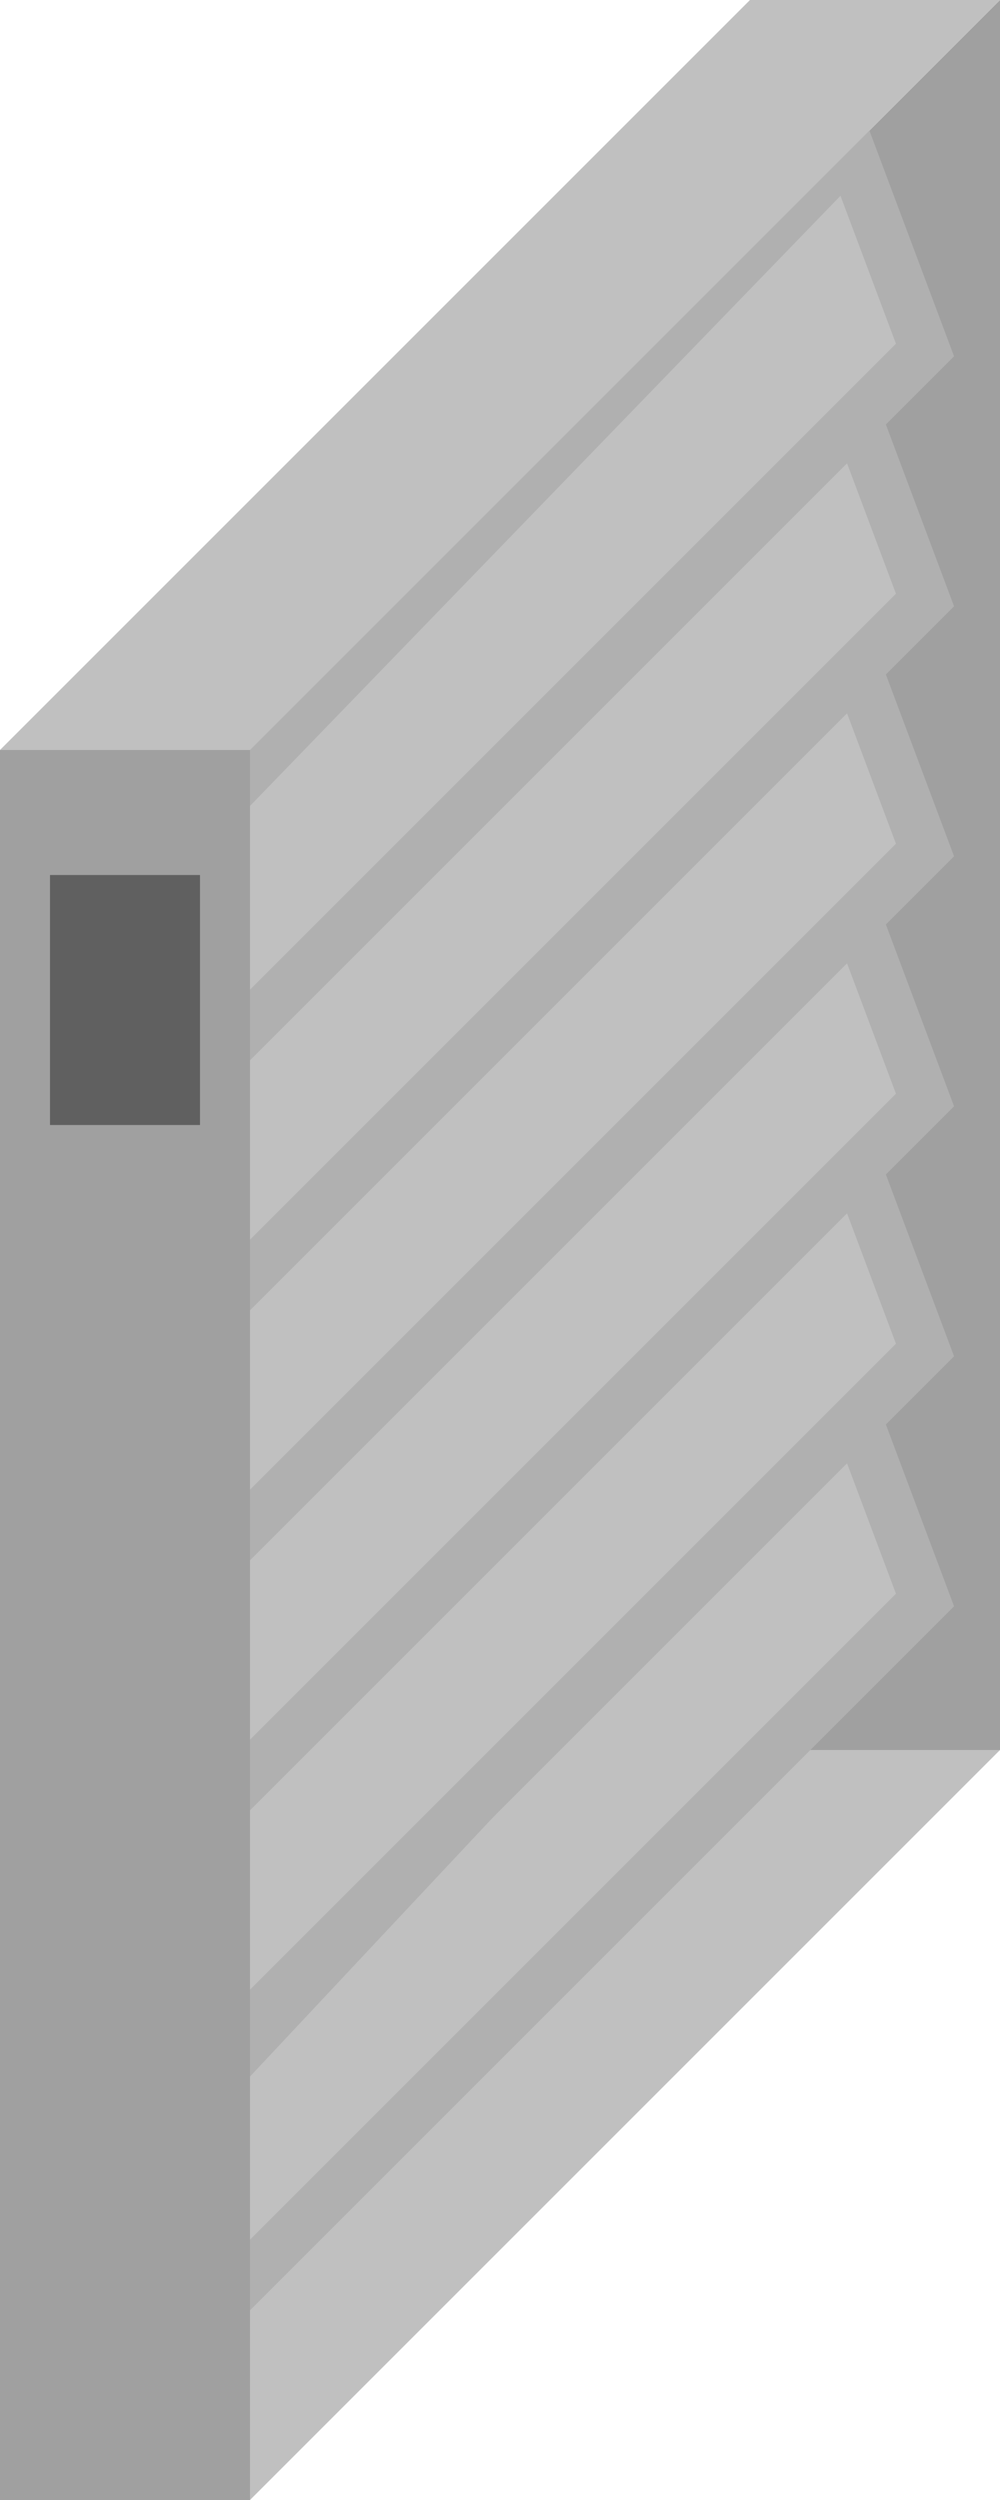
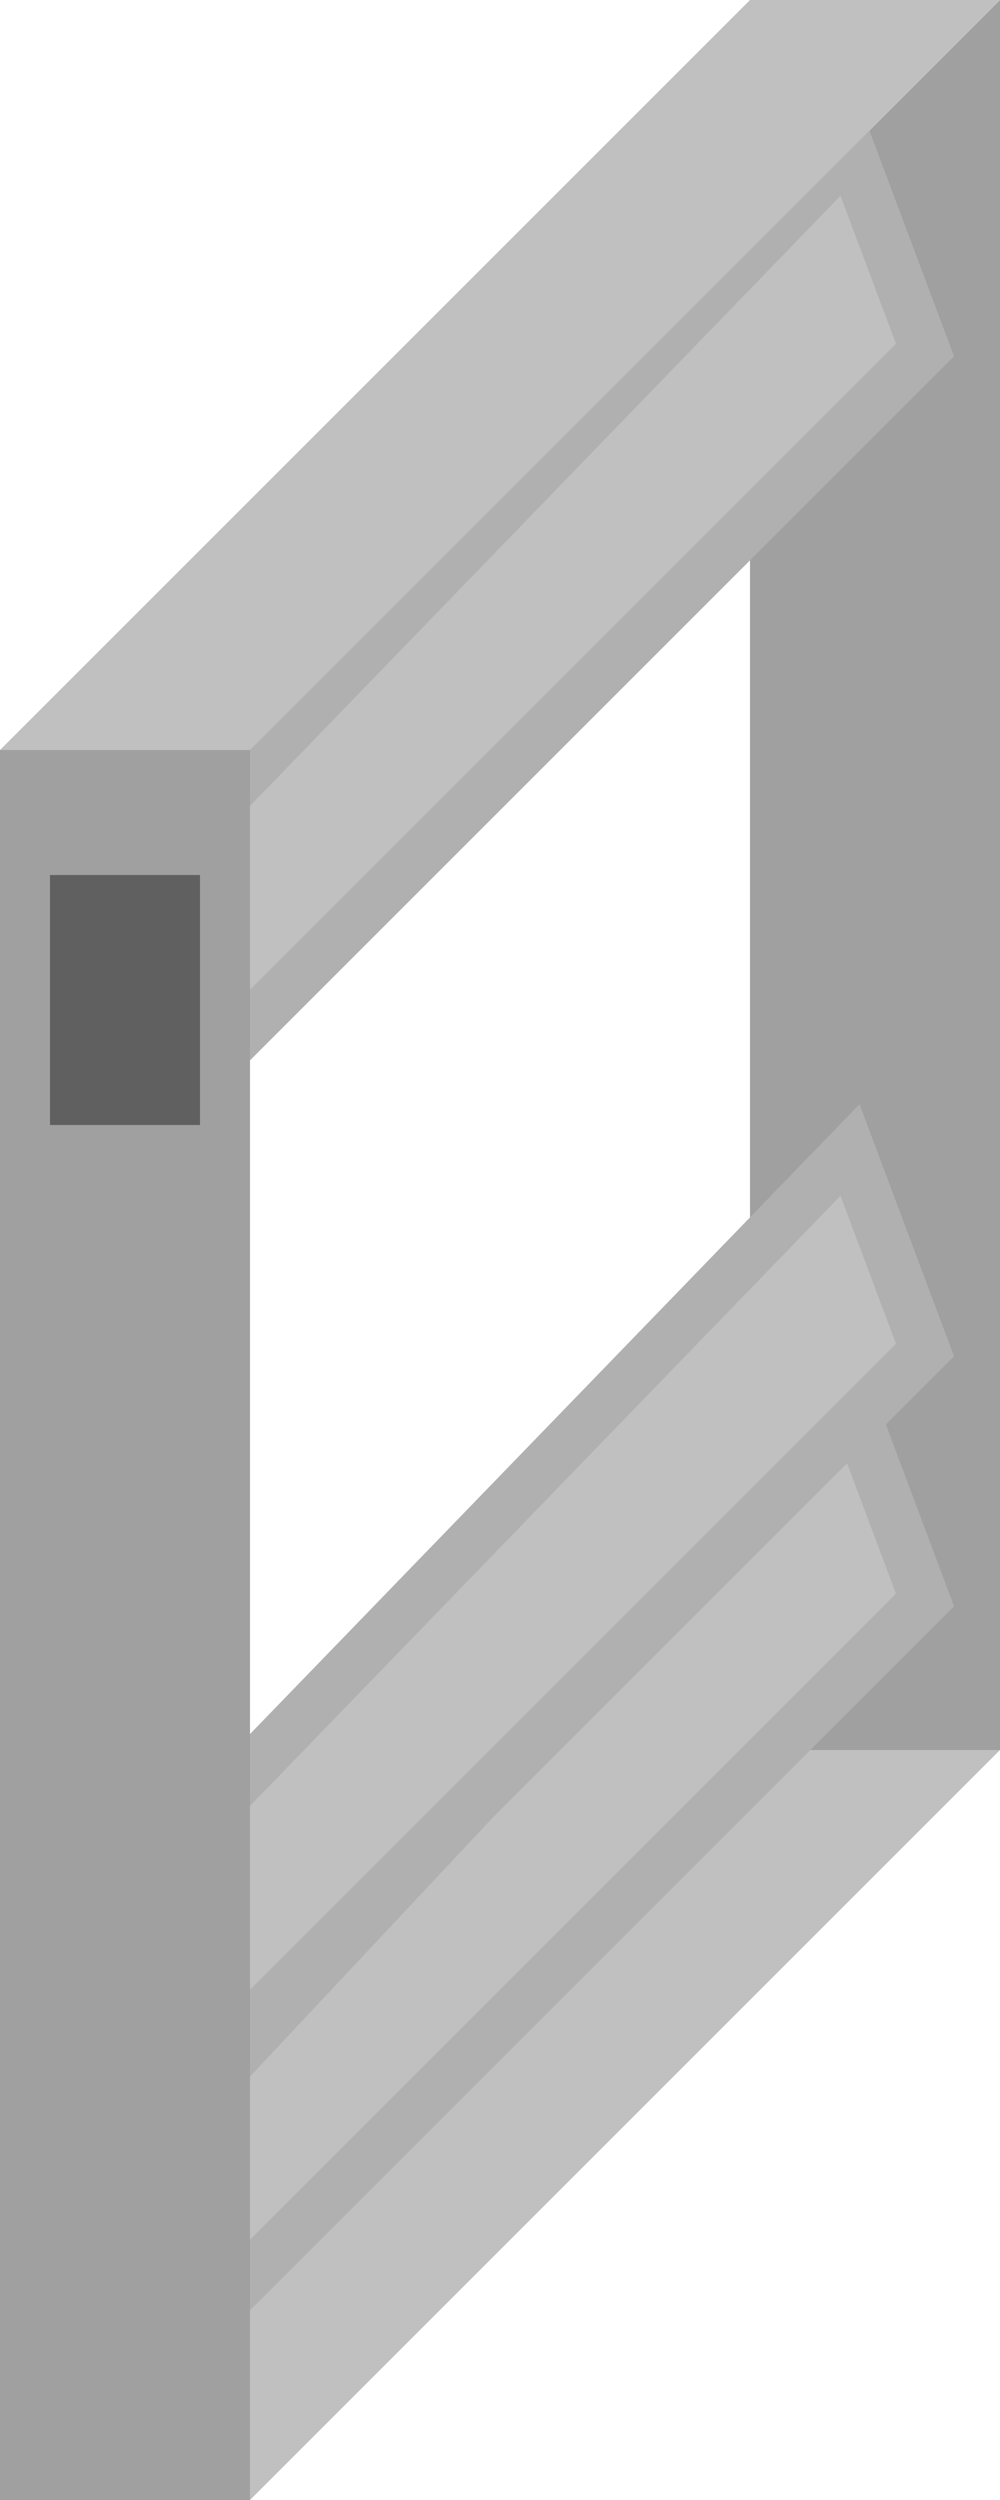
<svg xmlns="http://www.w3.org/2000/svg" width="40px" height="100px" version="1.1">
  <defs />
  <svg width="100%" height="100%" viewBox="0 0 40 100" databind="databindHide">
    <path id="damper_frameBottom" d="M 40,70 L30,70 L0,100 L10,100" fill="#C0C0C0" />
    <path id="damper_frameBack" d="M 40,70 L30,70 L30,10 L40,0" fill="#A0A0A0" />
    <g id="damperOpenRibs" databind="databind1" style="display: none;">
      <path d="M 41,60 L30,60 L0,90 L11,90 Z" fill="#C0C0C0" stroke-width="2" stroke="#B0B0B0" stroke-linejoin="Round" />
      <path d="M 41,50 L30,50 L0,80 L11,80 Z" fill="#C0C0C0" stroke-width="2" stroke="#B0B0B0" stroke-linejoin="Round" />
      <path d="M 41,40 L30,40 L0,70 L11,70 Z" fill="#C0C0C0" stroke-width="2" stroke="#B0B0B0" stroke-linejoin="Round" />
      <path d="M 41,30 L30,30 L0,60 L11,60 Z" fill="#C0C0C0" stroke-width="2" stroke="#B0B0B0" stroke-linejoin="Round" />
      <path d="M 41,20 L30,20 L0,50 L11,50 Z" fill="#C0C0C0" stroke-width="2" stroke="#B0B0B0" stroke-linejoin="Round" />
      <path d="M 41,10 L30,10 L0,40 L11,40 Z" fill="#C0C0C0" stroke-width="2" stroke="#B0B0B0" stroke-linejoin="Round" />
    </g>
    <g id="damperClosedRibs" databind="databind2" style="display: block;">
      <path d="M 37,64 L34,56 L4,88 L7,94 Z" fill="#C0C0C0" stroke-width="2" stroke="#B0B0B0" stroke-linejoin="Round" />
      <path d="M 37,54 L34,46 L4,77 L7,84 Z" fill="#C0C0C0" stroke-width="2" stroke="#B0B0B0" stroke-linejoin="Round" />
-       <path d="M 37,44 L34,36 L4,67 L7,74 Z" fill="#C0C0C0" stroke-width="2" stroke="#B0B0B0" stroke-linejoin="Round" />
-       <path d="M 37,34 L34,26 L4,57 L7,64 Z" fill="#C0C0C0" stroke-width="2" stroke="#B0B0B0" stroke-linejoin="Round" />
-       <path d="M 37,24 L34,16 L4,47 L7,54 Z" fill="#C0C0C0" stroke-width="2" stroke="#B0B0B0" stroke-linejoin="Round" />
      <path d="M 37,14 L34,06 L4,37 L7,44 Z" fill="#C0C0C0" stroke-width="2" stroke="#B0B0B0" stroke-linejoin="Round" />
    </g>
    <path id="damper_frameTop" d="M 30,0 L0,30 L10,30 L40,0" fill="#C0C0C0" />
    <path id="damper_frameFront" d="M 0,30 L0,100 L10,100 L10,30" fill="#A0A0A0" />
    <svg x="2" y="35">
      <rect width="6" height="10" fill="#00FF00" databind="databind1" style="display: none;" />
      <rect width="6" height="10" fill="#606060" databind="databind2" style="display: block;" />
    </svg>
  </svg>
</svg>